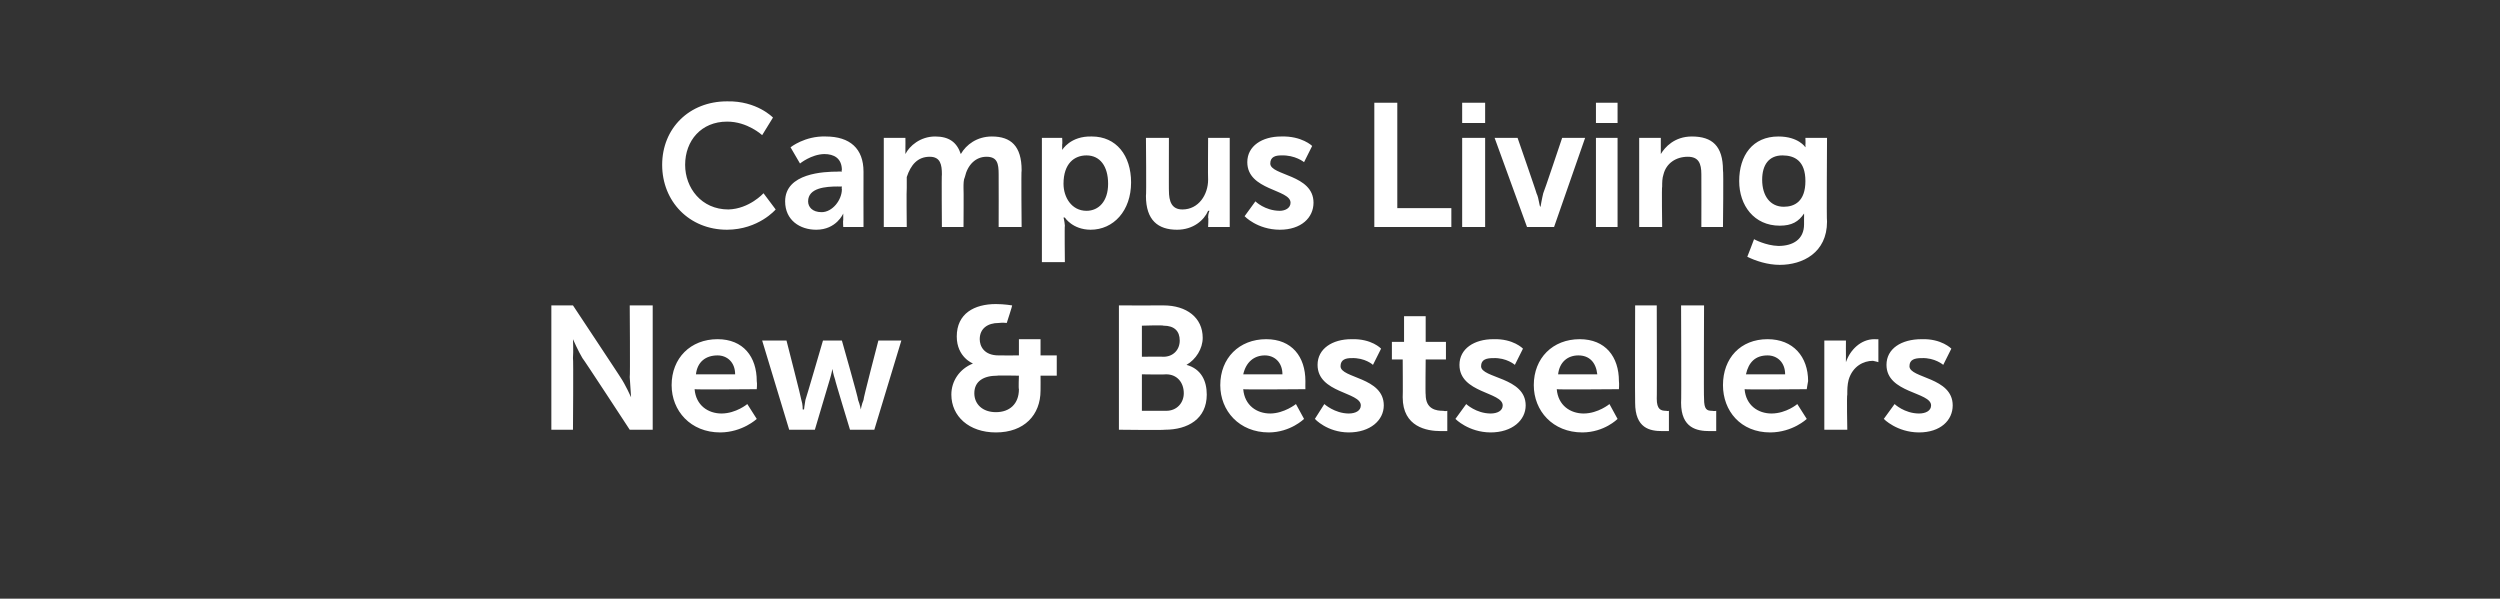
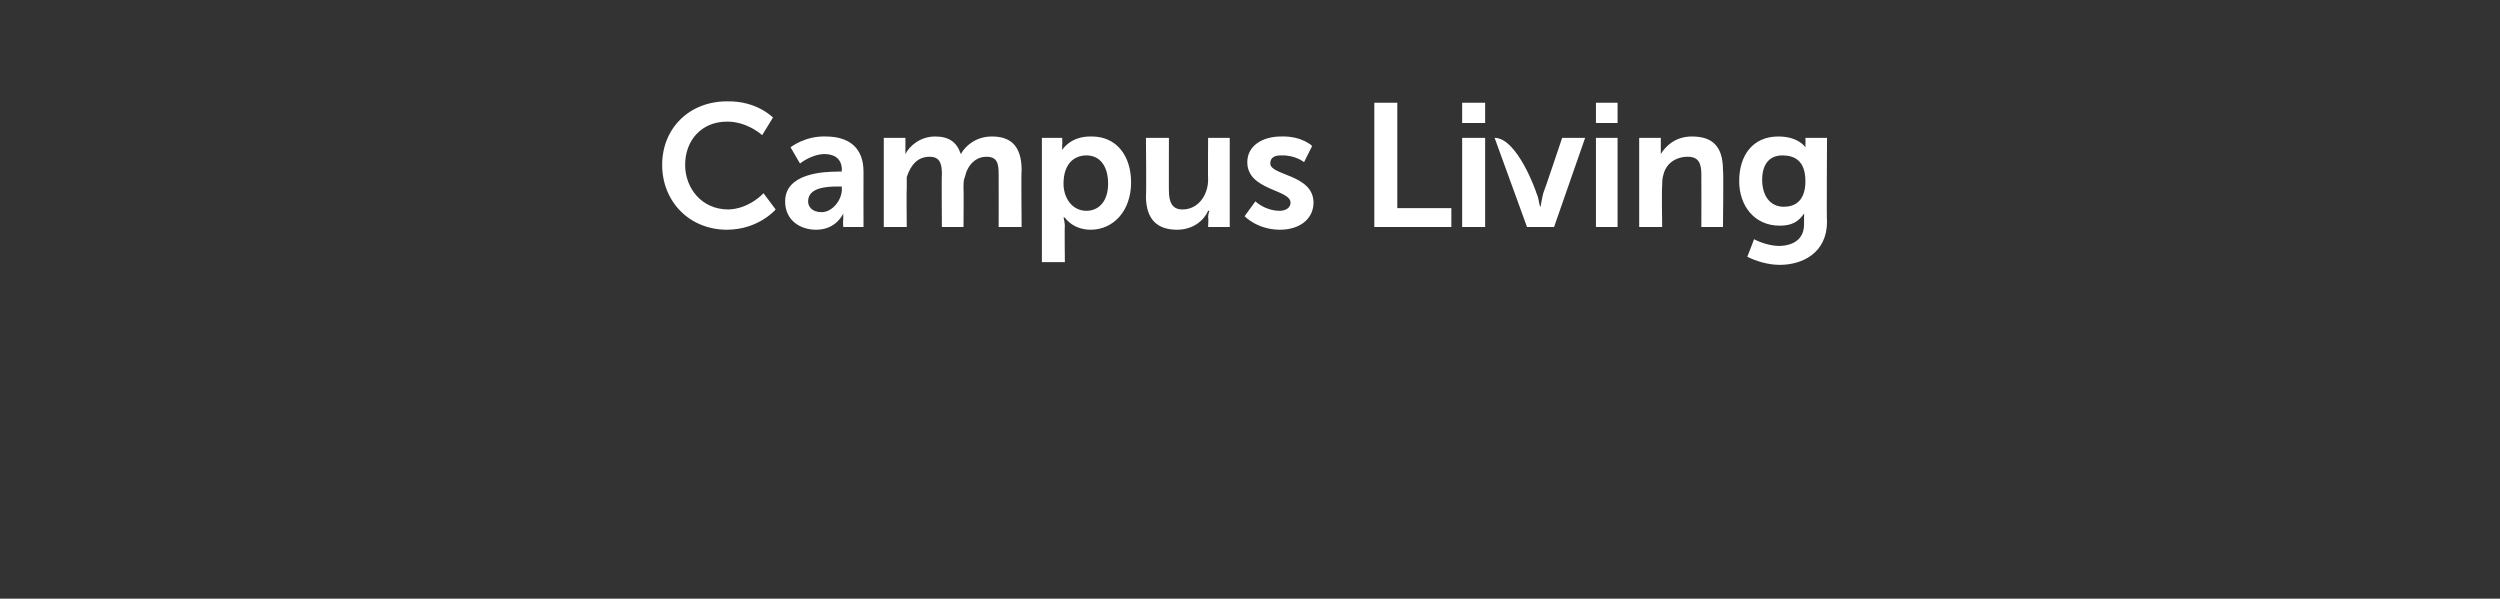
<svg xmlns="http://www.w3.org/2000/svg" version="1.1" width="185px" height="44.3px" viewBox="0 0 185 44.3">
  <rect x="0" y="0" width="185" height="44.3" fill="#333333" stroke="none" />
  <desc>Campus Living New &amp; Bestsellers</desc>
  <defs />
  <g id="Polygon151865">
-     <path d="M 40.8 22.6 L 42.4 22.6 C 42.4 22.6 45.94 27.94 45.9 27.9 C 46.29 28.47 46.7 29.4 46.7 29.4 L 46.7 29.4 C 46.7 29.4 46.64 28.48 46.6 27.9 C 46.64 27.94 46.6 22.6 46.6 22.6 L 48.3 22.6 L 48.3 31.8 L 46.6 31.8 C 46.6 31.8 43.15 26.52 43.1 26.5 C 42.79 25.99 42.4 25.1 42.4 25.1 L 42.4 25.1 C 42.4 25.1 42.44 25.98 42.4 26.5 C 42.44 26.52 42.4 31.8 42.4 31.8 L 40.8 31.8 L 40.8 22.6 Z M 53.1 25.1 C 55 25.1 56 26.4 56 28.2 C 56.04 28.39 56 28.8 56 28.8 C 56 28.8 51.43 28.84 51.4 28.8 C 51.5 30 52.4 30.6 53.4 30.6 C 54.48 30.59 55.3 29.9 55.3 29.9 L 56 31 C 56 31 54.95 31.99 53.3 32 C 51.1 32 49.7 30.4 49.7 28.5 C 49.7 26.5 51.1 25.1 53.1 25.1 Z M 54.4 27.7 C 54.4 26.8 53.8 26.3 53.1 26.3 C 52.2 26.3 51.6 26.8 51.5 27.7 C 51.5 27.7 54.4 27.7 54.4 27.7 Z M 56.4 25.2 L 58.2 25.2 C 58.2 25.2 59.32 29.56 59.3 29.6 C 59.41 29.92 59.4 30.3 59.4 30.3 L 59.5 30.3 C 59.5 30.3 59.54 29.92 59.6 29.6 C 59.63 29.56 60.9 25.2 60.9 25.2 L 62.3 25.2 C 62.3 25.2 63.54 29.56 63.5 29.6 C 63.63 29.92 63.7 30.3 63.7 30.3 L 63.7 30.3 C 63.7 30.3 63.76 29.92 63.9 29.6 C 63.86 29.56 65 25.2 65 25.2 L 66.7 25.2 L 64.7 31.8 L 62.9 31.8 C 62.9 31.8 61.76 28.06 61.8 28.1 C 61.66 27.71 61.6 27.3 61.6 27.3 L 61.6 27.3 C 61.6 27.3 61.52 27.71 61.4 28.1 C 61.41 28.06 60.3 31.8 60.3 31.8 L 58.4 31.8 L 56.4 25.2 Z M 72 26.9 C 71.97 26.92 72 26.9 72 26.9 C 72 26.9 70.8 26.44 70.8 24.9 C 70.8 23.2 72.1 22.5 73.7 22.5 C 74.3 22.5 74.9 22.6 74.9 22.6 C 74.92 22.61 74.5 23.9 74.5 23.9 C 74.5 23.9 74.2 23.86 73.9 23.9 C 73.1 23.9 72.5 24.3 72.5 25.1 C 72.5 25.6 72.8 26.3 73.9 26.3 C 73.89 26.31 75.4 26.3 75.4 26.3 L 75.4 25.1 L 77 25.1 L 77 26.3 L 78.2 26.3 L 78.2 27.8 L 77 27.8 C 77 27.8 77.01 28.86 77 28.9 C 77 30.7 75.8 32 73.7 32 C 71.7 32 70.4 30.8 70.4 29.2 C 70.4 28.2 71 27.3 72 26.9 Z M 73.7 30.5 C 74.7 30.5 75.4 29.9 75.4 28.8 C 75.36 28.77 75.4 27.8 75.4 27.8 C 75.4 27.8 73.8 27.77 73.8 27.8 C 72.8 27.8 72.1 28.2 72.1 29.1 C 72.1 29.9 72.7 30.5 73.7 30.5 Z M 82.8 22.6 C 82.8 22.6 86.11 22.61 86.1 22.6 C 87.8 22.6 89 23.5 89 25 C 89 25.8 88.5 26.6 87.8 27 C 87.8 27 87.8 27 87.8 27 C 88.9 27.3 89.3 28.2 89.3 29.2 C 89.3 31 87.9 31.8 86.2 31.8 C 86.15 31.84 82.8 31.8 82.8 31.8 L 82.8 22.6 Z M 86.1 26.4 C 86.8 26.4 87.3 25.9 87.3 25.2 C 87.3 24.5 86.9 24.1 86.1 24.1 C 86.09 24.05 84.5 24.1 84.5 24.1 L 84.5 26.4 C 84.5 26.4 86.11 26.38 86.1 26.4 Z M 86.3 30.4 C 87.1 30.4 87.6 29.8 87.6 29.1 C 87.6 28.3 87.1 27.7 86.3 27.7 C 86.28 27.73 84.5 27.7 84.5 27.7 L 84.5 30.4 C 84.5 30.4 86.28 30.4 86.3 30.4 Z M 93.7 25.1 C 95.6 25.1 96.6 26.4 96.6 28.2 C 96.59 28.39 96.6 28.8 96.6 28.8 C 96.6 28.8 91.98 28.84 92 28.8 C 92.1 30 93 30.6 94 30.6 C 95.04 30.59 95.9 29.9 95.9 29.9 L 96.5 31 C 96.5 31 95.5 31.99 93.9 32 C 91.7 32 90.3 30.4 90.3 28.5 C 90.3 26.5 91.7 25.1 93.7 25.1 Z M 94.9 27.7 C 94.9 26.8 94.3 26.3 93.6 26.3 C 92.8 26.3 92.2 26.8 92 27.7 C 92 27.7 94.9 27.7 94.9 27.7 Z M 98 29.9 C 98 29.9 98.76 30.59 99.8 30.6 C 100.3 30.6 100.7 30.4 100.7 30 C 100.7 29 97.5 29.1 97.5 27 C 97.5 25.8 98.6 25.1 100 25.1 C 101.51 25.05 102.2 25.8 102.2 25.8 L 101.6 27 C 101.6 27 101.02 26.46 100 26.5 C 99.6 26.5 99.2 26.6 99.2 27.1 C 99.2 28 102.4 27.9 102.4 30 C 102.4 31.1 101.4 32 99.8 32 C 98.2 31.99 97.3 31 97.3 31 L 98 29.9 Z M 103.8 26.6 L 103 26.6 L 103 25.3 L 103.9 25.3 L 103.9 23.4 L 105.5 23.4 L 105.5 25.3 L 107 25.3 L 107 26.6 L 105.5 26.6 C 105.5 26.6 105.47 29.2 105.5 29.2 C 105.5 30.3 106.3 30.4 106.8 30.4 C 106.96 30.45 107.1 30.4 107.1 30.4 L 107.1 31.9 C 107.1 31.9 106.88 31.9 106.6 31.9 C 105.6 31.9 103.8 31.6 103.8 29.4 C 103.82 29.41 103.8 26.6 103.8 26.6 Z M 108.5 29.9 C 108.5 29.9 109.23 30.59 110.3 30.6 C 110.8 30.6 111.2 30.4 111.2 30 C 111.2 29 108 29.1 108 27 C 108 25.8 109.1 25.1 110.5 25.1 C 111.99 25.05 112.7 25.8 112.7 25.8 L 112.1 27 C 112.1 27 111.49 26.46 110.5 26.5 C 110 26.5 109.6 26.6 109.6 27.1 C 109.6 28 112.9 27.9 112.9 30 C 112.9 31.1 111.9 32 110.3 32 C 108.67 31.99 107.7 31 107.7 31 L 108.5 29.9 Z M 116.9 25.1 C 118.8 25.1 119.8 26.4 119.8 28.2 C 119.83 28.39 119.8 28.8 119.8 28.8 C 119.8 28.8 115.21 28.84 115.2 28.8 C 115.3 30 116.2 30.6 117.2 30.6 C 118.27 30.59 119.1 29.9 119.1 29.9 L 119.7 31 C 119.7 31 118.73 31.99 117.1 32 C 114.9 32 113.5 30.4 113.5 28.5 C 113.5 26.5 114.9 25.1 116.9 25.1 Z M 118.2 27.7 C 118.1 26.8 117.6 26.3 116.8 26.3 C 116 26.3 115.4 26.8 115.3 27.7 C 115.3 27.7 118.2 27.7 118.2 27.7 Z M 121 22.6 L 122.6 22.6 C 122.6 22.6 122.62 29.53 122.6 29.5 C 122.6 30.3 122.9 30.4 123.3 30.4 C 123.42 30.44 123.5 30.4 123.5 30.4 L 123.5 31.9 C 123.5 31.9 123.29 31.9 123 31.9 C 122.1 31.9 121 31.7 121 29.8 C 120.98 29.77 121 22.6 121 22.6 Z M 124.4 22.6 L 126.1 22.6 C 126.1 22.6 126.07 29.53 126.1 29.5 C 126.1 30.3 126.3 30.4 126.7 30.4 C 126.88 30.44 127 30.4 127 30.4 L 127 31.9 C 127 31.9 126.75 31.9 126.5 31.9 C 125.6 31.9 124.4 31.7 124.4 29.8 C 124.43 29.77 124.4 22.6 124.4 22.6 Z M 130.8 25.1 C 132.7 25.1 133.8 26.4 133.8 28.2 C 133.76 28.39 133.7 28.8 133.7 28.8 C 133.7 28.8 129.15 28.84 129.1 28.8 C 129.2 30 130.1 30.6 131.1 30.6 C 132.2 30.59 133 29.9 133 29.9 L 133.7 31 C 133.7 31 132.67 31.99 131 32 C 128.8 32 127.5 30.4 127.5 28.5 C 127.5 26.5 128.8 25.1 130.8 25.1 Z M 132.1 27.7 C 132.1 26.8 131.5 26.3 130.8 26.3 C 129.9 26.3 129.4 26.8 129.2 27.7 C 129.2 27.7 132.1 27.7 132.1 27.7 Z M 135 25.2 L 136.6 25.2 C 136.6 25.2 136.59 26.35 136.6 26.4 C 136.59 26.6 136.6 26.8 136.6 26.8 C 136.6 26.8 136.59 26.82 136.6 26.8 C 136.9 25.9 137.7 25.1 138.7 25.1 C 138.85 25.12 139 25.1 139 25.1 L 139 26.8 C 139 26.8 138.82 26.74 138.6 26.7 C 137.9 26.7 137.1 27.1 136.8 28.1 C 136.7 28.5 136.7 28.8 136.7 29.2 C 136.65 29.21 136.7 31.8 136.7 31.8 L 135 31.8 L 135 25.2 Z M 140.2 29.9 C 140.2 29.9 140.92 30.59 142 30.6 C 142.5 30.6 142.9 30.4 142.9 30 C 142.9 29 139.6 29.1 139.6 27 C 139.6 25.8 140.7 25.1 142.2 25.1 C 143.67 25.05 144.4 25.8 144.4 25.8 L 143.8 27 C 143.8 27 143.18 26.46 142.2 26.5 C 141.7 26.5 141.3 26.6 141.3 27.1 C 141.3 28 144.5 27.9 144.5 30 C 144.5 31.1 143.6 32 142 32 C 140.36 31.99 139.4 31 139.4 31 L 140.2 29.9 Z " stroke="none" fill="#ffffff" />
-   </g>
+     </g>
  <g id="Polygon151864">
-     <path d="M 53.8 7.5 C 56.01 7.45 57.2 8.7 57.2 8.7 L 56.4 10 C 56.4 10 55.31 8.99 53.8 9 C 51.9 9 50.7 10.4 50.7 12.2 C 50.7 13.9 51.9 15.5 53.9 15.5 C 55.45 15.46 56.5 14.3 56.5 14.3 L 57.4 15.5 C 57.4 15.5 56.14 16.99 53.8 17 C 51 17 49 14.9 49 12.2 C 49 9.5 51 7.5 53.8 7.5 Z M 62 12.7 C 62.03 12.68 62.3 12.7 62.3 12.7 C 62.3 12.7 62.25 12.59 62.3 12.6 C 62.3 11.7 61.7 11.4 61 11.4 C 60.03 11.42 59.2 12.1 59.2 12.1 L 58.5 10.9 C 58.5 10.9 59.56 10.05 61.1 10.1 C 62.9 10.1 63.9 11 63.9 12.7 C 63.89 12.69 63.9 16.8 63.9 16.8 L 62.4 16.8 C 62.4 16.8 62.37 16.29 62.4 16.3 C 62.4 16 62.4 15.8 62.4 15.8 C 62.4 15.8 62.4 15.8 62.4 15.8 C 62.4 15.8 61.9 17 60.4 17 C 59.2 17 58.1 16.3 58.1 14.9 C 58.1 12.8 61 12.7 62 12.7 Z M 60.8 15.7 C 61.6 15.7 62.3 14.8 62.3 14 C 62.27 13.97 62.3 13.8 62.3 13.8 C 62.3 13.8 61.98 13.81 62 13.8 C 61.1 13.8 59.8 13.9 59.8 14.9 C 59.8 15.3 60.1 15.7 60.8 15.7 Z M 65.4 10.2 L 67 10.2 C 67 10.2 67.01 10.98 67 11 C 67 11.2 67 11.4 67 11.4 C 67 11.4 67 11.4 67 11.4 C 67.3 10.8 68.1 10.1 69.2 10.1 C 70.2 10.1 70.8 10.5 71.1 11.4 C 71.1 11.4 71.1 11.4 71.1 11.4 C 71.5 10.7 72.3 10.1 73.4 10.1 C 74.8 10.1 75.6 10.8 75.6 12.6 C 75.56 12.57 75.6 16.8 75.6 16.8 L 73.9 16.8 C 73.9 16.8 73.91 12.89 73.9 12.9 C 73.9 12.1 73.8 11.6 73 11.6 C 72.2 11.6 71.6 12.2 71.4 13.1 C 71.3 13.3 71.3 13.6 71.3 13.9 C 71.32 13.93 71.3 16.8 71.3 16.8 L 69.7 16.8 C 69.7 16.8 69.67 12.89 69.7 12.9 C 69.7 12.2 69.6 11.6 68.8 11.6 C 67.9 11.6 67.4 12.2 67.1 13.1 C 67.1 13.3 67.1 13.6 67.1 13.9 C 67.07 13.93 67.1 16.8 67.1 16.8 L 65.4 16.8 L 65.4 10.2 Z M 77.1 10.2 L 78.6 10.2 C 78.6 10.2 78.63 10.69 78.6 10.7 C 78.6 10.9 78.6 11.1 78.6 11.1 C 78.6 11.14 78.6 11.1 78.6 11.1 C 78.6 11.1 79.2 10.05 80.8 10.1 C 82.6 10.1 83.7 11.5 83.7 13.5 C 83.7 15.6 82.4 17 80.7 17 C 79.36 16.99 78.8 16.1 78.8 16.1 L 78.7 16.1 C 78.7 16.1 78.77 16.32 78.8 16.7 C 78.77 16.66 78.8 19.4 78.8 19.4 L 77.1 19.4 L 77.1 10.2 Z M 80.4 15.6 C 81.3 15.6 82 14.9 82 13.6 C 82 12.3 81.4 11.5 80.4 11.5 C 79.5 11.5 78.7 12.1 78.7 13.6 C 78.7 14.6 79.3 15.6 80.4 15.6 Z M 84.8 10.2 L 86.5 10.2 C 86.5 10.2 86.49 14.14 86.5 14.1 C 86.5 14.9 86.7 15.5 87.5 15.5 C 88.7 15.5 89.4 14.4 89.4 13.3 C 89.38 13.25 89.4 10.2 89.4 10.2 L 91 10.2 L 91 16.8 L 89.4 16.8 C 89.4 16.8 89.44 16.08 89.4 16.1 C 89.4 15.8 89.5 15.6 89.5 15.6 C 89.5 15.6 89.4 15.6 89.4 15.6 C 89.1 16.3 88.3 17 87.1 17 C 85.7 17 84.8 16.3 84.8 14.5 C 84.84 14.47 84.8 10.2 84.8 10.2 Z M 92.9 14.9 C 92.9 14.9 93.59 15.59 94.7 15.6 C 95.1 15.6 95.5 15.4 95.5 15 C 95.5 14 92.3 14.1 92.3 12 C 92.3 10.8 93.4 10.1 94.8 10.1 C 96.34 10.05 97.1 10.8 97.1 10.8 L 96.5 12 C 96.5 12 95.85 11.46 94.8 11.5 C 94.4 11.5 94 11.6 94 12.1 C 94 13 97.2 12.9 97.2 15 C 97.2 16.1 96.3 17 94.7 17 C 93.03 16.99 92.1 16 92.1 16 L 92.9 14.9 Z M 101.7 7.6 L 103.4 7.6 L 103.4 15.4 L 107.4 15.4 L 107.4 16.8 L 101.7 16.8 L 101.7 7.6 Z M 108.2 7.6 L 109.9 7.6 L 109.9 9.1 L 108.2 9.1 L 108.2 7.6 Z M 108.2 10.2 L 109.9 10.2 L 109.9 16.8 L 108.2 16.8 L 108.2 10.2 Z M 110.6 10.2 L 112.3 10.2 C 112.3 10.2 113.73 14.32 113.7 14.3 C 113.9 14.7 113.9 15.3 114 15.3 C 114 15.3 114 15.3 114 15.3 C 114 15.3 114.1 14.7 114.2 14.3 C 114.22 14.32 115.6 10.2 115.6 10.2 L 117.3 10.2 L 115 16.8 L 113 16.8 L 110.6 10.2 Z M 118.1 7.6 L 119.7 7.6 L 119.7 9.1 L 118.1 9.1 L 118.1 7.6 Z M 118.1 10.2 L 119.7 10.2 L 119.7 16.8 L 118.1 16.8 L 118.1 10.2 Z M 121.3 10.2 L 122.9 10.2 C 122.9 10.2 122.9 10.98 122.9 11 C 122.9 11.2 122.9 11.4 122.9 11.4 C 122.9 11.4 122.9 11.4 122.9 11.4 C 123.2 10.9 123.9 10.1 125.2 10.1 C 126.7 10.1 127.5 10.8 127.5 12.6 C 127.55 12.57 127.5 16.8 127.5 16.8 L 125.9 16.8 C 125.9 16.8 125.91 12.91 125.9 12.9 C 125.9 12.1 125.7 11.6 124.9 11.6 C 124 11.6 123.3 12.1 123.1 12.9 C 123 13.2 123 13.5 123 13.8 C 122.96 13.8 123 16.8 123 16.8 L 121.3 16.8 L 121.3 10.2 Z M 131.6 18.2 C 132.7 18.2 133.5 17.7 133.5 16.6 C 133.5 16.6 133.5 16.2 133.5 16.2 C 133.51 16.01 133.5 15.8 133.5 15.8 C 133.5 15.8 133.51 15.81 133.5 15.8 C 133.1 16.4 132.6 16.7 131.7 16.7 C 129.8 16.7 128.7 15.2 128.7 13.4 C 128.7 11.5 129.7 10.1 131.6 10.1 C 133.1 10.1 133.6 10.9 133.6 10.9 C 133.59 10.9 133.6 10.9 133.6 10.9 C 133.6 10.9 133.62 10.82 133.6 10.7 C 133.62 10.72 133.6 10.2 133.6 10.2 L 135.2 10.2 C 135.2 10.2 135.16 16.44 135.2 16.4 C 135.2 18.7 133.4 19.6 131.7 19.6 C 130.8 19.6 129.9 19.3 129.3 19 C 129.31 19 129.8 17.7 129.8 17.7 C 129.8 17.7 130.64 18.17 131.6 18.2 Z M 133.6 13.4 C 133.6 11.9 132.8 11.5 131.9 11.5 C 130.9 11.5 130.4 12.2 130.4 13.3 C 130.4 14.5 131 15.3 132 15.3 C 132.8 15.3 133.6 14.9 133.6 13.4 Z " stroke="none" fill="#ffffff" />
+     <path d="M 53.8 7.5 C 56.01 7.45 57.2 8.7 57.2 8.7 L 56.4 10 C 56.4 10 55.31 8.99 53.8 9 C 51.9 9 50.7 10.4 50.7 12.2 C 50.7 13.9 51.9 15.5 53.9 15.5 C 55.45 15.46 56.5 14.3 56.5 14.3 L 57.4 15.5 C 57.4 15.5 56.14 16.99 53.8 17 C 51 17 49 14.9 49 12.2 C 49 9.5 51 7.5 53.8 7.5 Z M 62 12.7 C 62.03 12.68 62.3 12.7 62.3 12.7 C 62.3 12.7 62.25 12.59 62.3 12.6 C 62.3 11.7 61.7 11.4 61 11.4 C 60.03 11.42 59.2 12.1 59.2 12.1 L 58.5 10.9 C 58.5 10.9 59.56 10.05 61.1 10.1 C 62.9 10.1 63.9 11 63.9 12.7 C 63.89 12.69 63.9 16.8 63.9 16.8 L 62.4 16.8 C 62.4 16.8 62.37 16.29 62.4 16.3 C 62.4 16 62.4 15.8 62.4 15.8 C 62.4 15.8 62.4 15.8 62.4 15.8 C 62.4 15.8 61.9 17 60.4 17 C 59.2 17 58.1 16.3 58.1 14.9 C 58.1 12.8 61 12.7 62 12.7 Z M 60.8 15.7 C 61.6 15.7 62.3 14.8 62.3 14 C 62.27 13.97 62.3 13.8 62.3 13.8 C 62.3 13.8 61.98 13.81 62 13.8 C 61.1 13.8 59.8 13.9 59.8 14.9 C 59.8 15.3 60.1 15.7 60.8 15.7 Z M 65.4 10.2 L 67 10.2 C 67 10.2 67.01 10.98 67 11 C 67 11.2 67 11.4 67 11.4 C 67 11.4 67 11.4 67 11.4 C 67.3 10.8 68.1 10.1 69.2 10.1 C 70.2 10.1 70.8 10.5 71.1 11.4 C 71.1 11.4 71.1 11.4 71.1 11.4 C 71.5 10.7 72.3 10.1 73.4 10.1 C 74.8 10.1 75.6 10.8 75.6 12.6 C 75.56 12.57 75.6 16.8 75.6 16.8 L 73.9 16.8 C 73.9 16.8 73.91 12.89 73.9 12.9 C 73.9 12.1 73.8 11.6 73 11.6 C 72.2 11.6 71.6 12.2 71.4 13.1 C 71.3 13.3 71.3 13.6 71.3 13.9 C 71.32 13.93 71.3 16.8 71.3 16.8 L 69.7 16.8 C 69.7 16.8 69.67 12.89 69.7 12.9 C 69.7 12.2 69.6 11.6 68.8 11.6 C 67.9 11.6 67.4 12.2 67.1 13.1 C 67.1 13.3 67.1 13.6 67.1 13.9 C 67.07 13.93 67.1 16.8 67.1 16.8 L 65.4 16.8 L 65.4 10.2 Z M 77.1 10.2 L 78.6 10.2 C 78.6 10.2 78.63 10.69 78.6 10.7 C 78.6 10.9 78.6 11.1 78.6 11.1 C 78.6 11.14 78.6 11.1 78.6 11.1 C 78.6 11.1 79.2 10.05 80.8 10.1 C 82.6 10.1 83.7 11.5 83.7 13.5 C 83.7 15.6 82.4 17 80.7 17 C 79.36 16.99 78.8 16.1 78.8 16.1 L 78.7 16.1 C 78.7 16.1 78.77 16.32 78.8 16.7 C 78.77 16.66 78.8 19.4 78.8 19.4 L 77.1 19.4 L 77.1 10.2 Z M 80.4 15.6 C 81.3 15.6 82 14.9 82 13.6 C 82 12.3 81.4 11.5 80.4 11.5 C 79.5 11.5 78.7 12.1 78.7 13.6 C 78.7 14.6 79.3 15.6 80.4 15.6 Z M 84.8 10.2 L 86.5 10.2 C 86.5 10.2 86.49 14.14 86.5 14.1 C 86.5 14.9 86.7 15.5 87.5 15.5 C 88.7 15.5 89.4 14.4 89.4 13.3 C 89.38 13.25 89.4 10.2 89.4 10.2 L 91 10.2 L 91 16.8 L 89.4 16.8 C 89.4 16.8 89.44 16.08 89.4 16.1 C 89.4 15.8 89.5 15.6 89.5 15.6 C 89.5 15.6 89.4 15.6 89.4 15.6 C 89.1 16.3 88.3 17 87.1 17 C 85.7 17 84.8 16.3 84.8 14.5 C 84.84 14.47 84.8 10.2 84.8 10.2 Z M 92.9 14.9 C 92.9 14.9 93.59 15.59 94.7 15.6 C 95.1 15.6 95.5 15.4 95.5 15 C 95.5 14 92.3 14.1 92.3 12 C 92.3 10.8 93.4 10.1 94.8 10.1 C 96.34 10.05 97.1 10.8 97.1 10.8 L 96.5 12 C 96.5 12 95.85 11.46 94.8 11.5 C 94.4 11.5 94 11.6 94 12.1 C 94 13 97.2 12.9 97.2 15 C 97.2 16.1 96.3 17 94.7 17 C 93.03 16.99 92.1 16 92.1 16 L 92.9 14.9 Z M 101.7 7.6 L 103.4 7.6 L 103.4 15.4 L 107.4 15.4 L 107.4 16.8 L 101.7 16.8 L 101.7 7.6 Z M 108.2 7.6 L 109.9 7.6 L 109.9 9.1 L 108.2 9.1 L 108.2 7.6 Z M 108.2 10.2 L 109.9 10.2 L 109.9 16.8 L 108.2 16.8 L 108.2 10.2 Z M 110.6 10.2 C 112.3 10.2 113.73 14.32 113.7 14.3 C 113.9 14.7 113.9 15.3 114 15.3 C 114 15.3 114 15.3 114 15.3 C 114 15.3 114.1 14.7 114.2 14.3 C 114.22 14.32 115.6 10.2 115.6 10.2 L 117.3 10.2 L 115 16.8 L 113 16.8 L 110.6 10.2 Z M 118.1 7.6 L 119.7 7.6 L 119.7 9.1 L 118.1 9.1 L 118.1 7.6 Z M 118.1 10.2 L 119.7 10.2 L 119.7 16.8 L 118.1 16.8 L 118.1 10.2 Z M 121.3 10.2 L 122.9 10.2 C 122.9 10.2 122.9 10.98 122.9 11 C 122.9 11.2 122.9 11.4 122.9 11.4 C 122.9 11.4 122.9 11.4 122.9 11.4 C 123.2 10.9 123.9 10.1 125.2 10.1 C 126.7 10.1 127.5 10.8 127.5 12.6 C 127.55 12.57 127.5 16.8 127.5 16.8 L 125.9 16.8 C 125.9 16.8 125.91 12.91 125.9 12.9 C 125.9 12.1 125.7 11.6 124.9 11.6 C 124 11.6 123.3 12.1 123.1 12.9 C 123 13.2 123 13.5 123 13.8 C 122.96 13.8 123 16.8 123 16.8 L 121.3 16.8 L 121.3 10.2 Z M 131.6 18.2 C 132.7 18.2 133.5 17.7 133.5 16.6 C 133.5 16.6 133.5 16.2 133.5 16.2 C 133.51 16.01 133.5 15.8 133.5 15.8 C 133.5 15.8 133.51 15.81 133.5 15.8 C 133.1 16.4 132.6 16.7 131.7 16.7 C 129.8 16.7 128.7 15.2 128.7 13.4 C 128.7 11.5 129.7 10.1 131.6 10.1 C 133.1 10.1 133.6 10.9 133.6 10.9 C 133.59 10.9 133.6 10.9 133.6 10.9 C 133.6 10.9 133.62 10.82 133.6 10.7 C 133.62 10.72 133.6 10.2 133.6 10.2 L 135.2 10.2 C 135.2 10.2 135.16 16.44 135.2 16.4 C 135.2 18.7 133.4 19.6 131.7 19.6 C 130.8 19.6 129.9 19.3 129.3 19 C 129.31 19 129.8 17.7 129.8 17.7 C 129.8 17.7 130.64 18.17 131.6 18.2 Z M 133.6 13.4 C 133.6 11.9 132.8 11.5 131.9 11.5 C 130.9 11.5 130.4 12.2 130.4 13.3 C 130.4 14.5 131 15.3 132 15.3 C 132.8 15.3 133.6 14.9 133.6 13.4 Z " stroke="none" fill="#ffffff" />
  </g>
</svg>